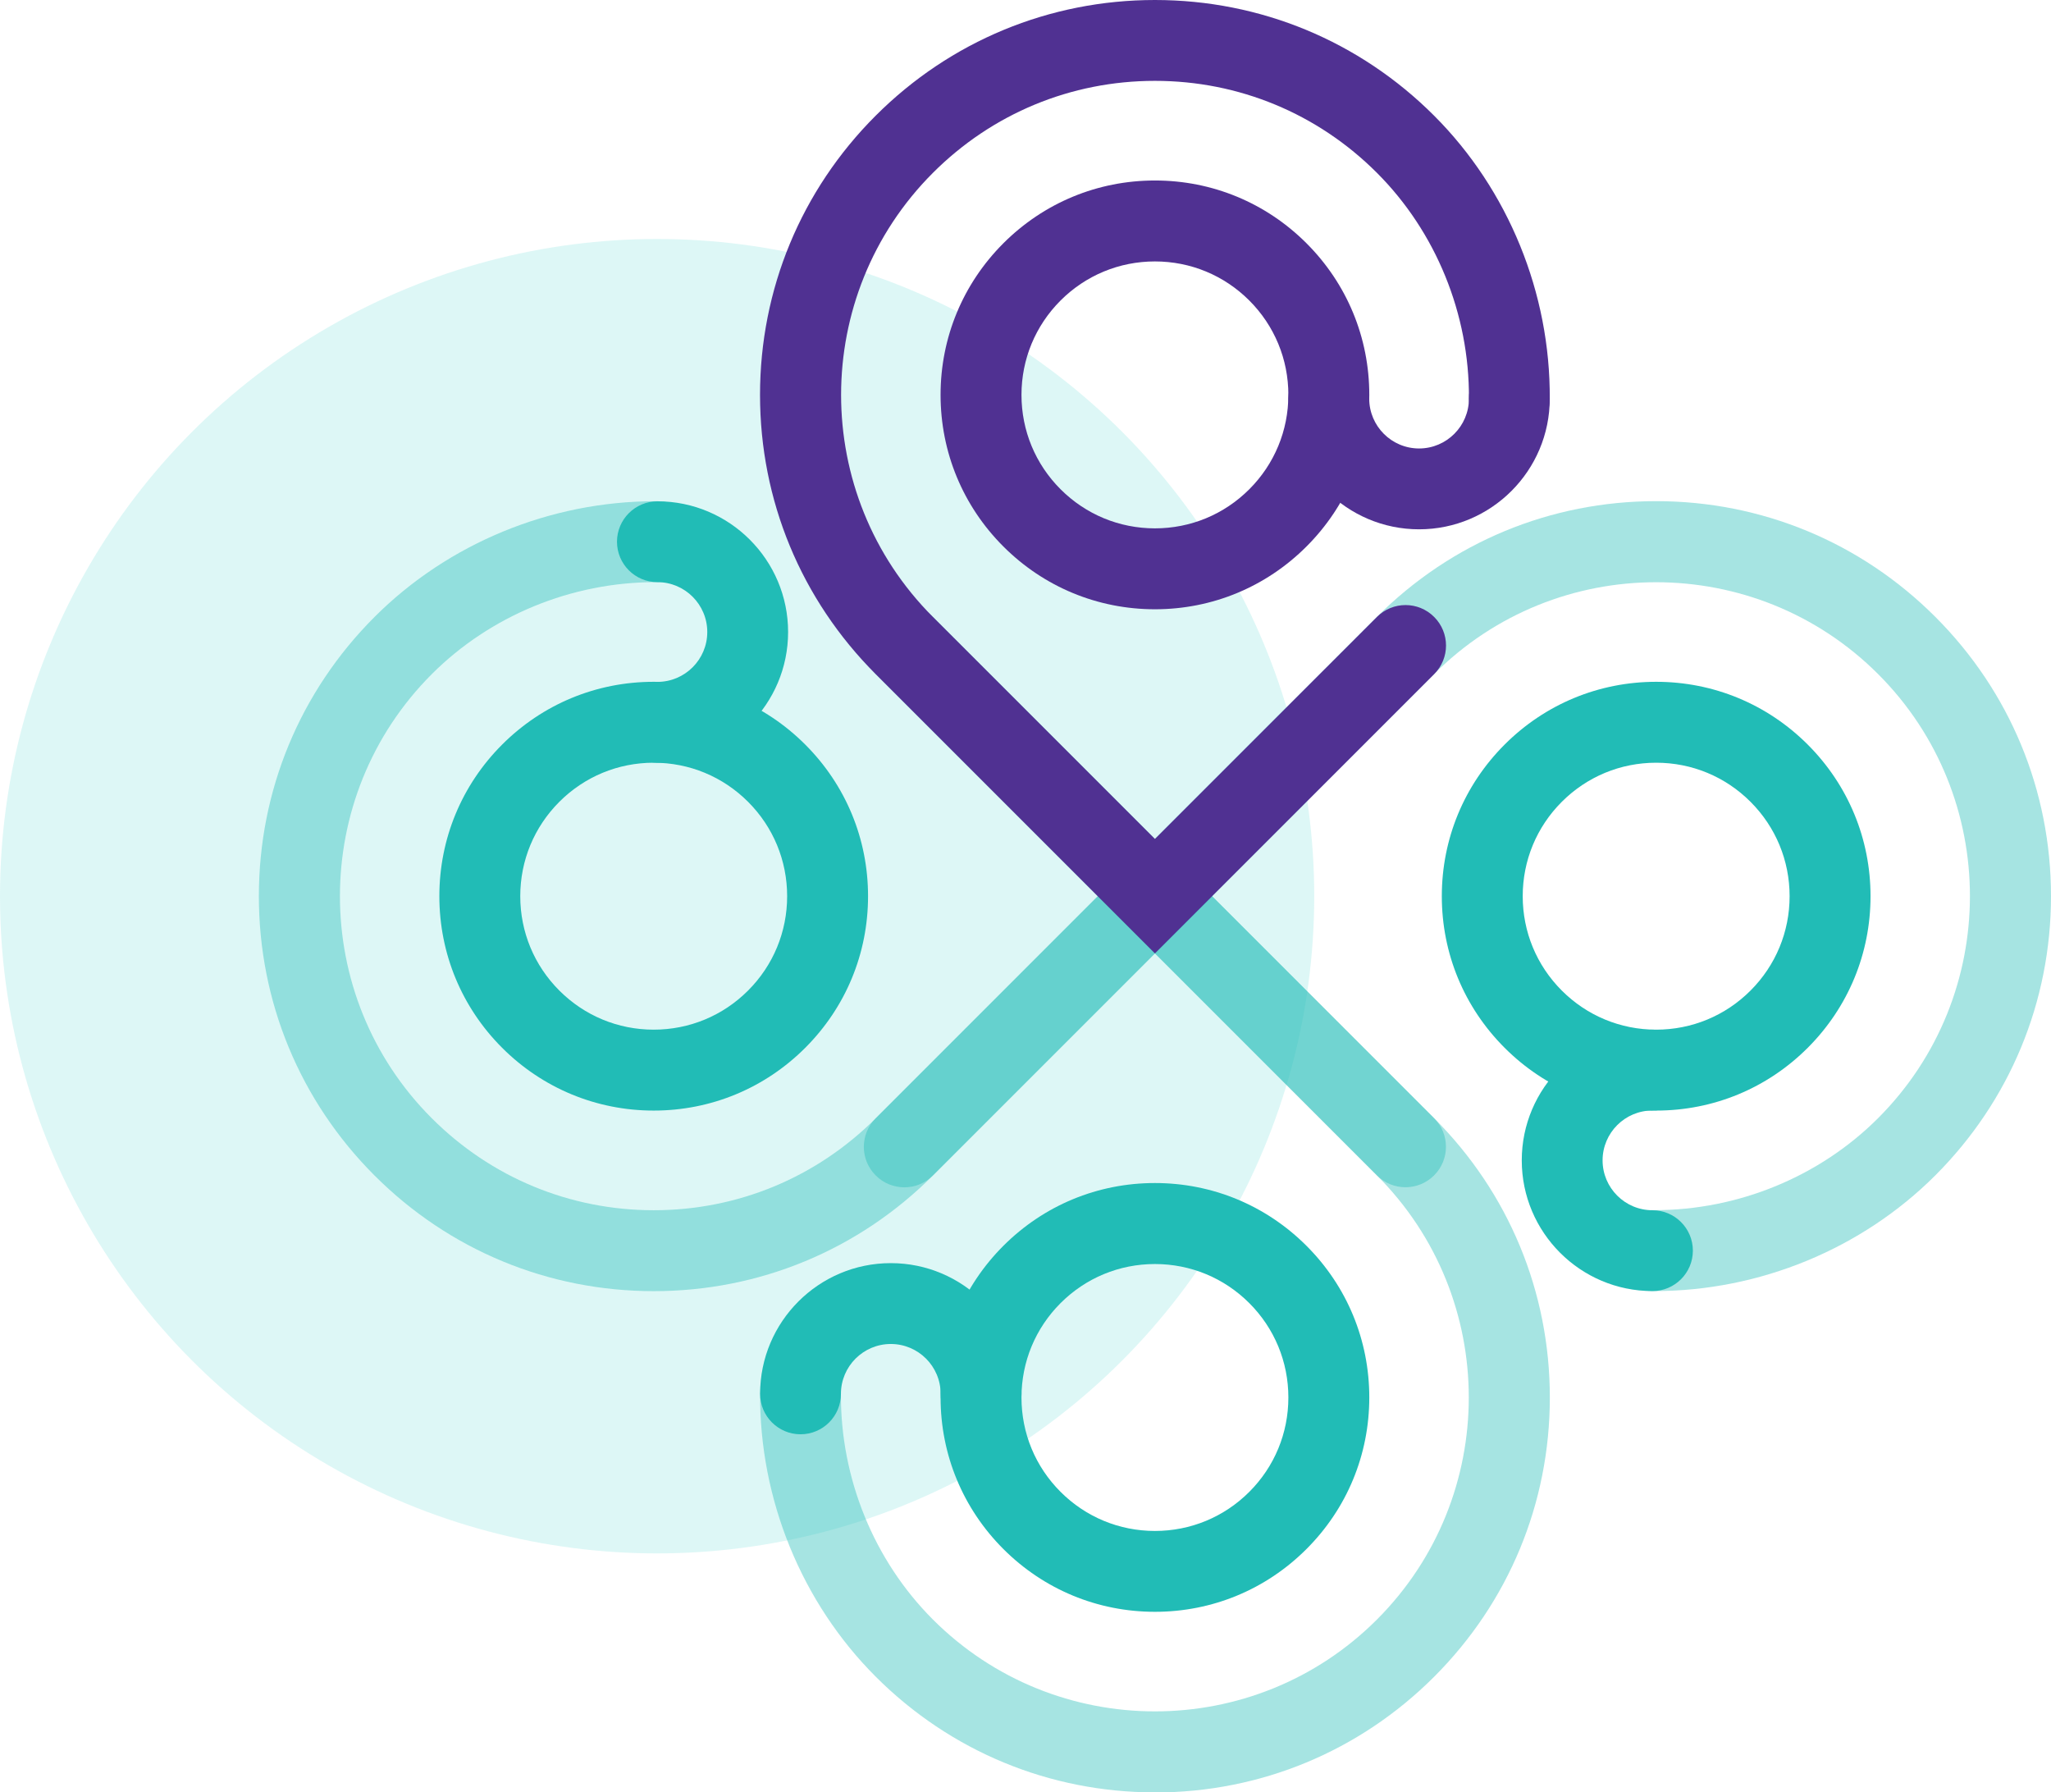
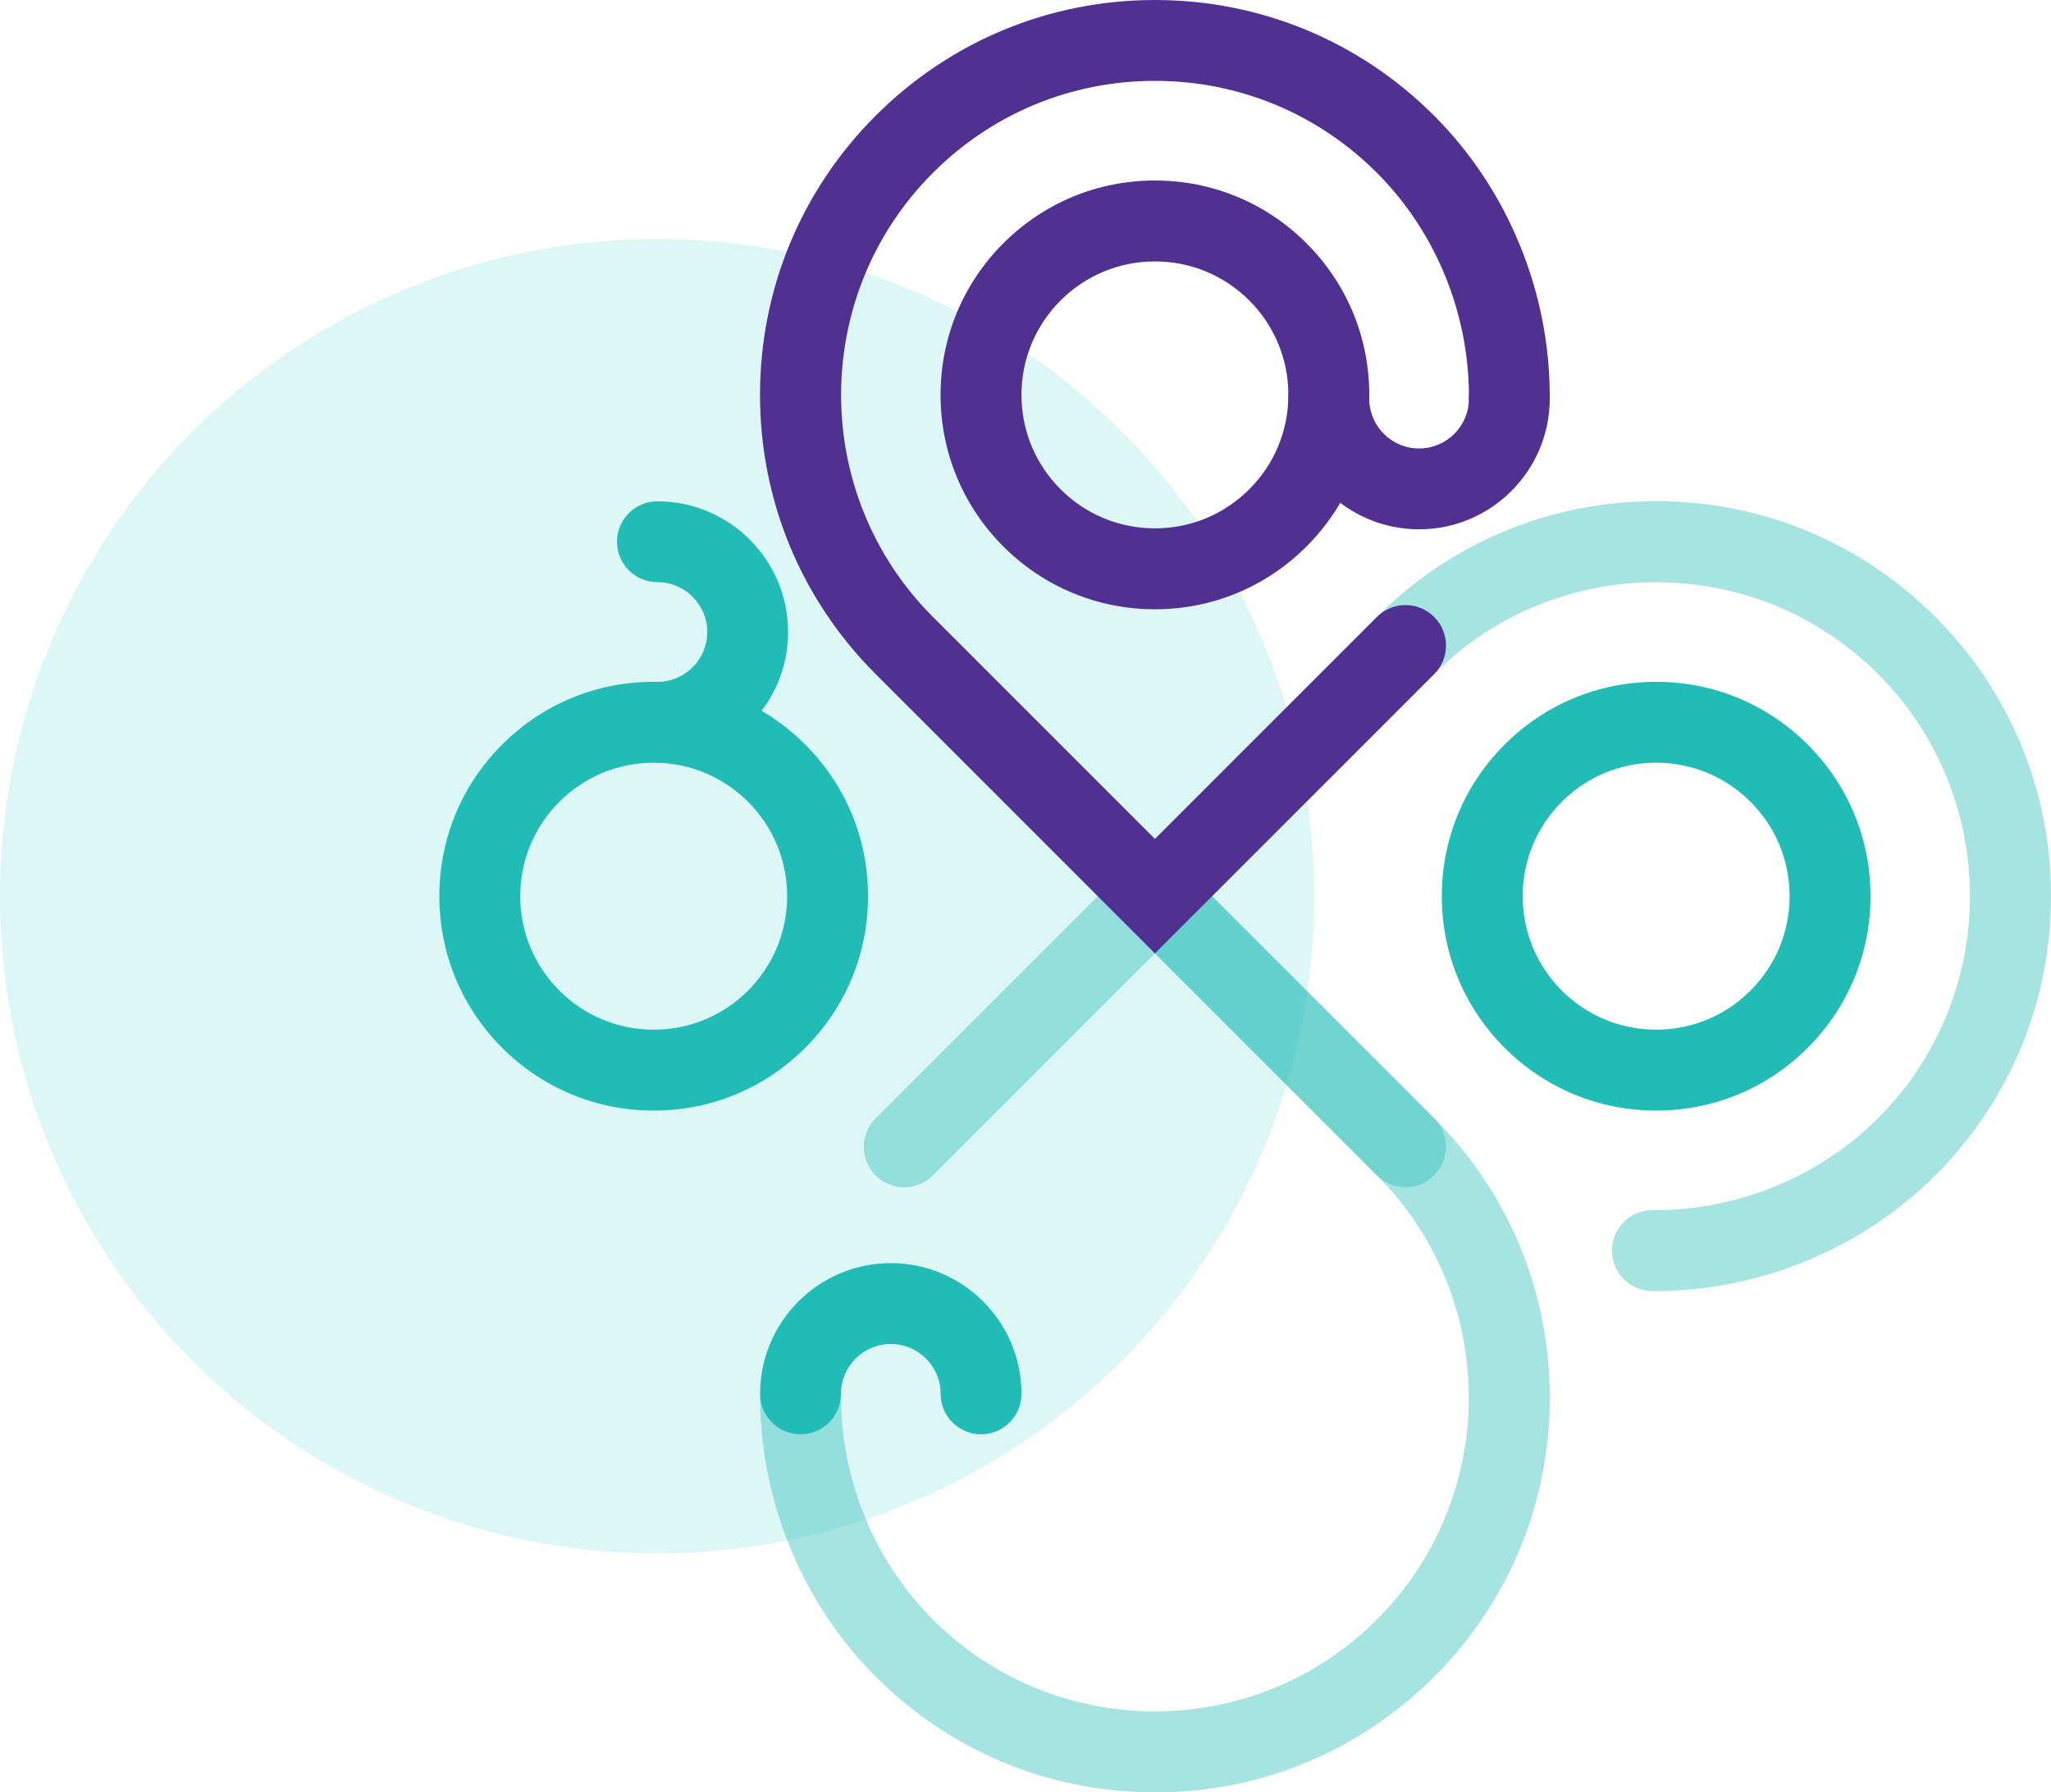
<svg xmlns="http://www.w3.org/2000/svg" width="103" height="90" viewBox="0 0 103 90" fill="none">
  <circle cx="33" cy="45" r="33" fill="#59DAD5" fill-opacity="0.2" />
-   <path opacity="0.4" d="M32.828 64.832C27.534 64.832 22.552 62.769 18.806 59.022C15.063 55.276 13 50.298 13 45C13 39.702 15.063 34.724 18.81 30.978C22.504 27.284 27.638 25.168 32.907 25.168C32.948 25.168 32.989 25.168 33.03 25.168C34.153 25.175 35.056 26.09 35.048 27.213C35.041 28.328 34.134 29.231 33.019 29.231H33.008C32.974 29.231 32.944 29.231 32.91 29.231C28.709 29.231 24.623 30.91 21.683 33.851C15.534 40 15.534 50.004 21.683 56.149C24.66 59.127 28.619 60.769 32.832 60.769C37.045 60.769 41.004 59.127 43.981 56.149L55.131 45L43.981 33.851C43.187 33.056 43.187 31.772 43.981 30.978C44.776 30.183 46.06 30.183 46.855 30.978L60.877 45L46.855 59.022C43.108 62.769 38.131 64.832 32.832 64.832H32.828Z" fill="#21BCB6" />
  <path d="M32.828 55.765C29.955 55.765 27.25 54.645 25.216 52.612C23.183 50.578 22.064 47.877 22.064 45C22.064 42.123 23.183 39.422 25.216 37.388C27.25 35.354 29.951 34.235 32.828 34.235C35.705 34.235 38.407 35.354 40.44 37.388C42.474 39.422 43.593 42.123 43.593 45C43.593 47.877 42.474 50.578 40.44 52.612C38.407 54.645 35.705 55.765 32.828 55.765ZM32.828 38.298C31.037 38.298 29.355 38.996 28.09 40.261C26.825 41.526 26.127 43.209 26.127 45C26.127 46.791 26.825 48.474 28.09 49.739C29.355 51.004 31.037 51.702 32.828 51.702C34.619 51.702 36.302 51.004 37.567 49.739C38.832 48.474 39.53 46.791 39.53 45C39.53 43.209 38.832 41.526 37.567 40.261C36.302 38.996 34.619 38.298 32.828 38.298Z" fill="#21BCB6" />
  <path d="M33.015 38.298C31.892 38.298 30.985 37.388 30.985 36.269C30.985 35.149 31.896 34.239 33.015 34.239C34.396 34.239 35.519 33.116 35.519 31.735C35.519 30.355 34.396 29.231 33.015 29.231C31.892 29.231 30.985 28.321 30.985 27.201C30.985 26.082 31.896 25.172 33.015 25.172C36.634 25.172 39.578 28.116 39.578 31.735C39.578 35.355 36.634 38.298 33.015 38.298Z" fill="#21BCB6" />
  <path opacity="0.4" d="M58 90C52.705 90 47.724 87.937 43.978 84.19C40.254 80.466 38.138 75.284 38.172 69.97C38.179 68.855 39.086 67.951 40.202 67.951H40.213C41.336 67.959 42.239 68.873 42.231 69.996C42.205 74.231 43.888 78.358 46.851 81.321C53 87.47 63.004 87.47 69.149 81.321C75.299 75.172 75.299 65.168 69.149 59.022L58 47.873L46.851 59.022C46.056 59.817 44.772 59.817 43.978 59.022C43.183 58.228 43.183 56.944 43.978 56.149L58 42.127L72.022 56.149C75.769 59.895 77.832 64.873 77.832 70.172C77.832 75.47 75.769 80.448 72.022 84.194C68.276 87.94 63.298 90.004 58 90.004V90Z" fill="#21BCB6" />
-   <path d="M58 80.933C55.127 80.933 52.422 79.814 50.388 77.78C48.355 75.746 47.235 73.045 47.235 70.168C47.235 67.291 48.355 64.59 50.388 62.556C52.422 60.522 55.123 59.403 58 59.403C60.877 59.403 63.578 60.522 65.612 62.556C67.646 64.59 68.765 67.291 68.765 70.168C68.765 73.045 67.646 75.746 65.612 77.78C63.578 79.814 60.877 80.933 58 80.933ZM58 63.47C56.209 63.47 54.526 64.168 53.261 65.433C51.996 66.698 51.298 68.381 51.298 70.172C51.298 71.963 51.996 73.646 53.261 74.91C54.526 76.175 56.209 76.873 58 76.873C59.791 76.873 61.474 76.175 62.739 74.91C64.004 73.646 64.701 71.963 64.701 70.172C64.701 68.381 64.004 66.698 62.739 65.433C61.474 64.168 59.791 63.47 58 63.47Z" fill="#21BCB6" />
  <path d="M49.269 72.019C48.145 72.019 47.239 71.108 47.239 69.989C47.239 68.608 46.116 67.485 44.735 67.485C43.355 67.485 42.231 68.608 42.231 69.989C42.231 71.112 41.321 72.019 40.202 72.019C39.082 72.019 38.172 71.108 38.172 69.989C38.172 66.369 41.116 63.425 44.735 63.425C48.355 63.425 51.298 66.369 51.298 69.989C51.298 71.112 50.388 72.019 49.269 72.019Z" fill="#21BCB6" />
  <path opacity="0.4" d="M83.093 64.828C83.052 64.828 83.011 64.828 82.97 64.828C81.847 64.821 80.944 63.907 80.951 62.784C80.959 61.668 81.866 60.765 82.981 60.765H82.993C83.026 60.765 83.056 60.765 83.09 60.765C87.291 60.765 91.377 59.086 94.317 56.145C100.466 49.996 100.466 39.992 94.317 33.847C88.168 27.698 78.164 27.698 72.019 33.847L60.869 44.996L72.019 56.145C72.814 56.94 72.814 58.224 72.019 59.019C71.224 59.813 69.94 59.813 69.146 59.019L55.123 44.996L69.146 30.974C72.892 27.228 77.869 25.164 83.168 25.164C88.466 25.164 93.444 27.228 97.19 30.974C100.937 34.72 103 39.698 103 44.996C103 50.291 100.937 55.272 97.19 59.019C93.496 62.713 88.362 64.828 83.093 64.828Z" fill="#21BCB6" />
  <path d="M83.172 55.765C80.299 55.765 77.593 54.646 75.56 52.612C73.526 50.578 72.407 47.877 72.407 45C72.407 42.123 73.526 39.422 75.56 37.388C77.593 35.355 80.295 34.235 83.172 34.235C86.049 34.235 88.75 35.355 90.784 37.388C92.817 39.422 93.937 42.123 93.937 45C93.937 47.877 92.817 50.578 90.784 52.612C88.75 54.646 86.049 55.765 83.172 55.765ZM83.172 38.298C81.381 38.298 79.698 38.996 78.433 40.261C77.168 41.526 76.47 43.209 76.47 45C76.47 46.791 77.168 48.474 78.433 49.739C79.698 51.004 81.381 51.702 83.172 51.702C84.963 51.702 86.645 51.004 87.91 49.739C89.175 48.474 89.873 46.791 89.873 45C89.873 43.209 89.175 41.526 87.91 40.261C86.645 38.996 84.963 38.298 83.172 38.298Z" fill="#21BCB6" />
-   <path d="M82.985 64.828C79.366 64.828 76.422 61.884 76.422 58.265C76.422 54.645 79.366 51.702 82.985 51.702C84.108 51.702 85.015 52.612 85.015 53.731C85.015 54.851 84.105 55.761 82.985 55.761C81.605 55.761 80.481 56.884 80.481 58.265C80.481 59.645 81.605 60.769 82.985 60.769C84.108 60.769 85.015 61.679 85.015 62.798C85.015 63.918 84.105 64.828 82.985 64.828Z" fill="#21BCB6" />
  <path d="M58 47.873L43.978 33.851C40.231 30.105 38.168 25.127 38.168 19.828C38.168 14.53 40.231 9.552 43.978 5.806C47.724 2.063 52.705 0 58 0C63.295 0 68.276 2.063 72.022 5.81C75.746 9.534 77.862 14.716 77.828 20.03C77.821 21.145 76.914 22.049 75.799 22.049H75.787C74.664 22.041 73.761 21.127 73.769 20.004C73.795 15.769 72.112 11.642 69.149 8.679C66.172 5.701 62.213 4.06 58 4.06C53.787 4.06 49.828 5.701 46.851 8.679C40.702 14.828 40.702 24.832 46.851 30.978L58 42.127L69.149 30.978C69.944 30.183 71.228 30.183 72.022 30.978C72.817 31.772 72.817 33.056 72.022 33.851L58 47.873Z" fill="#503192" />
  <path d="M58 30.593C55.127 30.593 52.422 29.474 50.388 27.44C48.355 25.407 47.235 22.705 47.235 19.828C47.235 16.951 48.355 14.25 50.388 12.216C52.422 10.183 55.123 9.063 58 9.063C60.877 9.063 63.578 10.183 65.612 12.216C67.646 14.25 68.765 16.951 68.765 19.828C68.765 22.705 67.646 25.407 65.612 27.44C63.578 29.474 60.877 30.593 58 30.593ZM58 13.127C56.209 13.127 54.526 13.825 53.261 15.089C51.996 16.355 51.298 18.037 51.298 19.828C51.298 21.619 51.996 23.302 53.261 24.567C54.526 25.832 56.209 26.53 58 26.53C59.791 26.53 61.474 25.832 62.739 24.567C64.004 23.302 64.701 21.619 64.701 19.828C64.701 18.037 64.004 16.355 62.739 15.089C61.474 13.825 59.791 13.127 58 13.127Z" fill="#503192" />
  <path d="M71.265 26.578C67.646 26.578 64.701 23.634 64.701 20.015C64.701 18.892 65.612 17.985 66.731 17.985C67.851 17.985 68.761 18.895 68.761 20.015C68.761 21.395 69.884 22.519 71.265 22.519C72.646 22.519 73.769 21.395 73.769 20.015C73.769 18.892 74.679 17.985 75.799 17.985C76.918 17.985 77.828 18.895 77.828 20.015C77.828 23.634 74.884 26.578 71.265 26.578Z" fill="#503192" />
</svg>